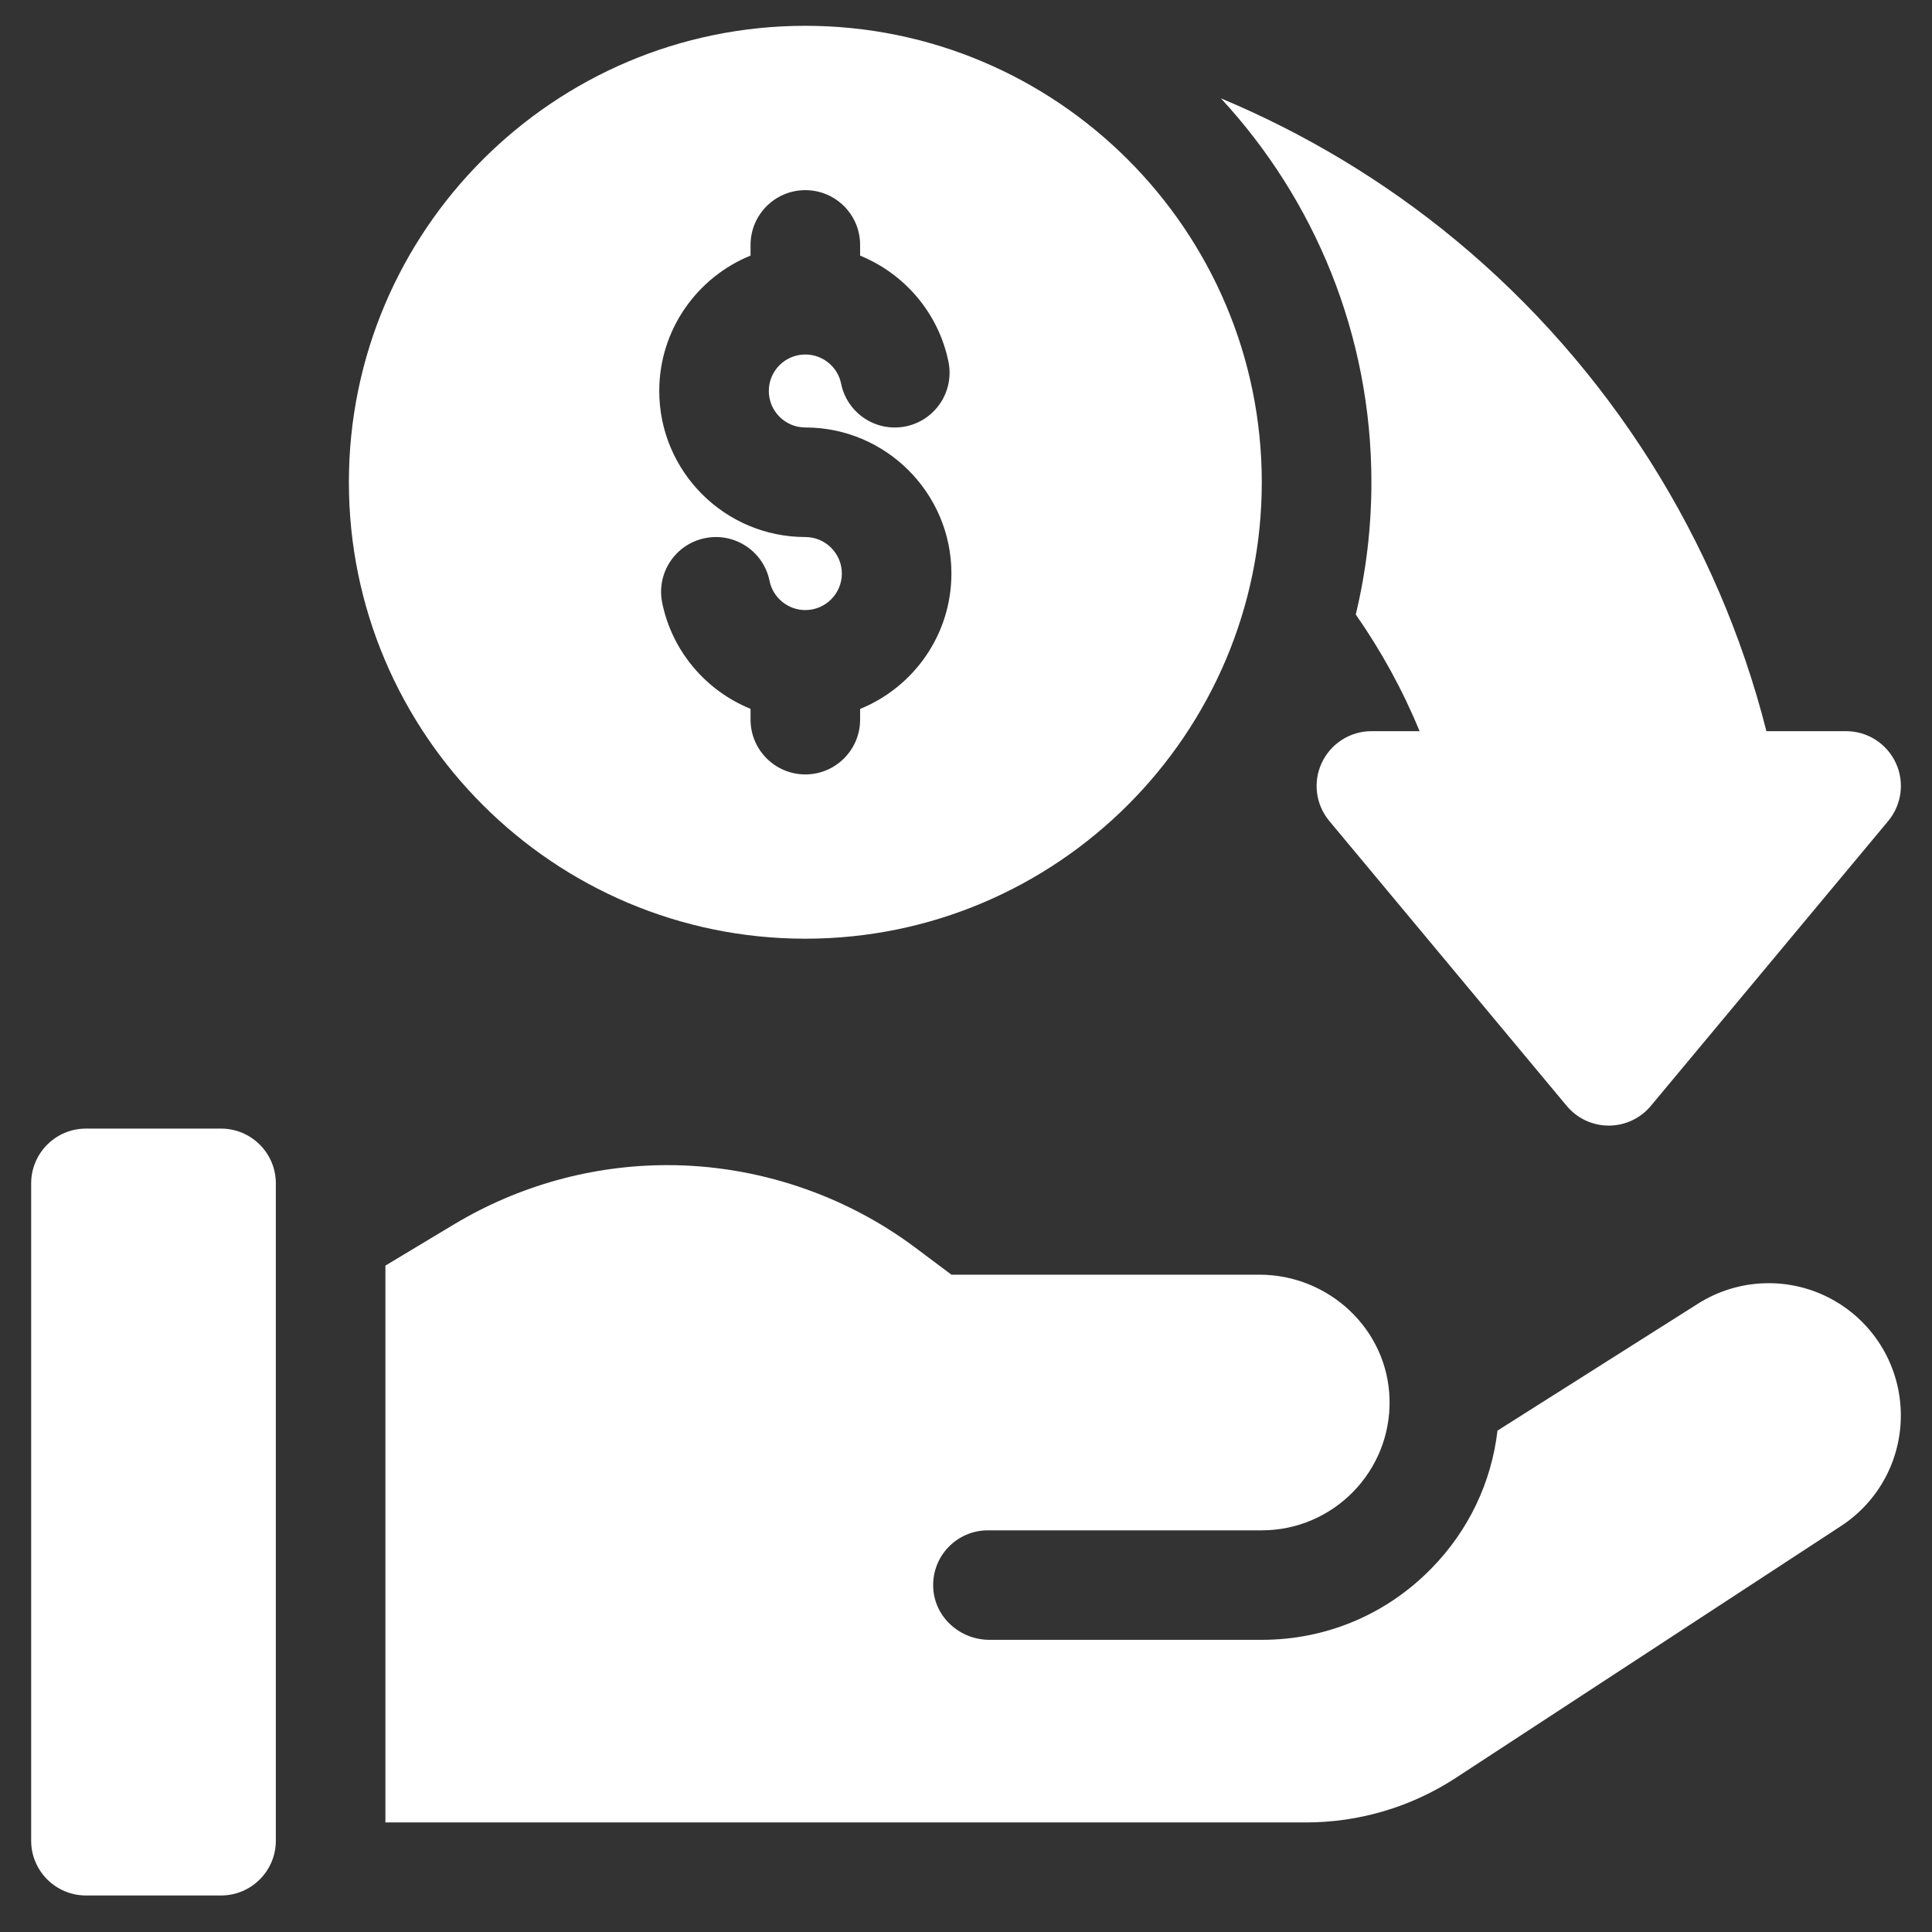
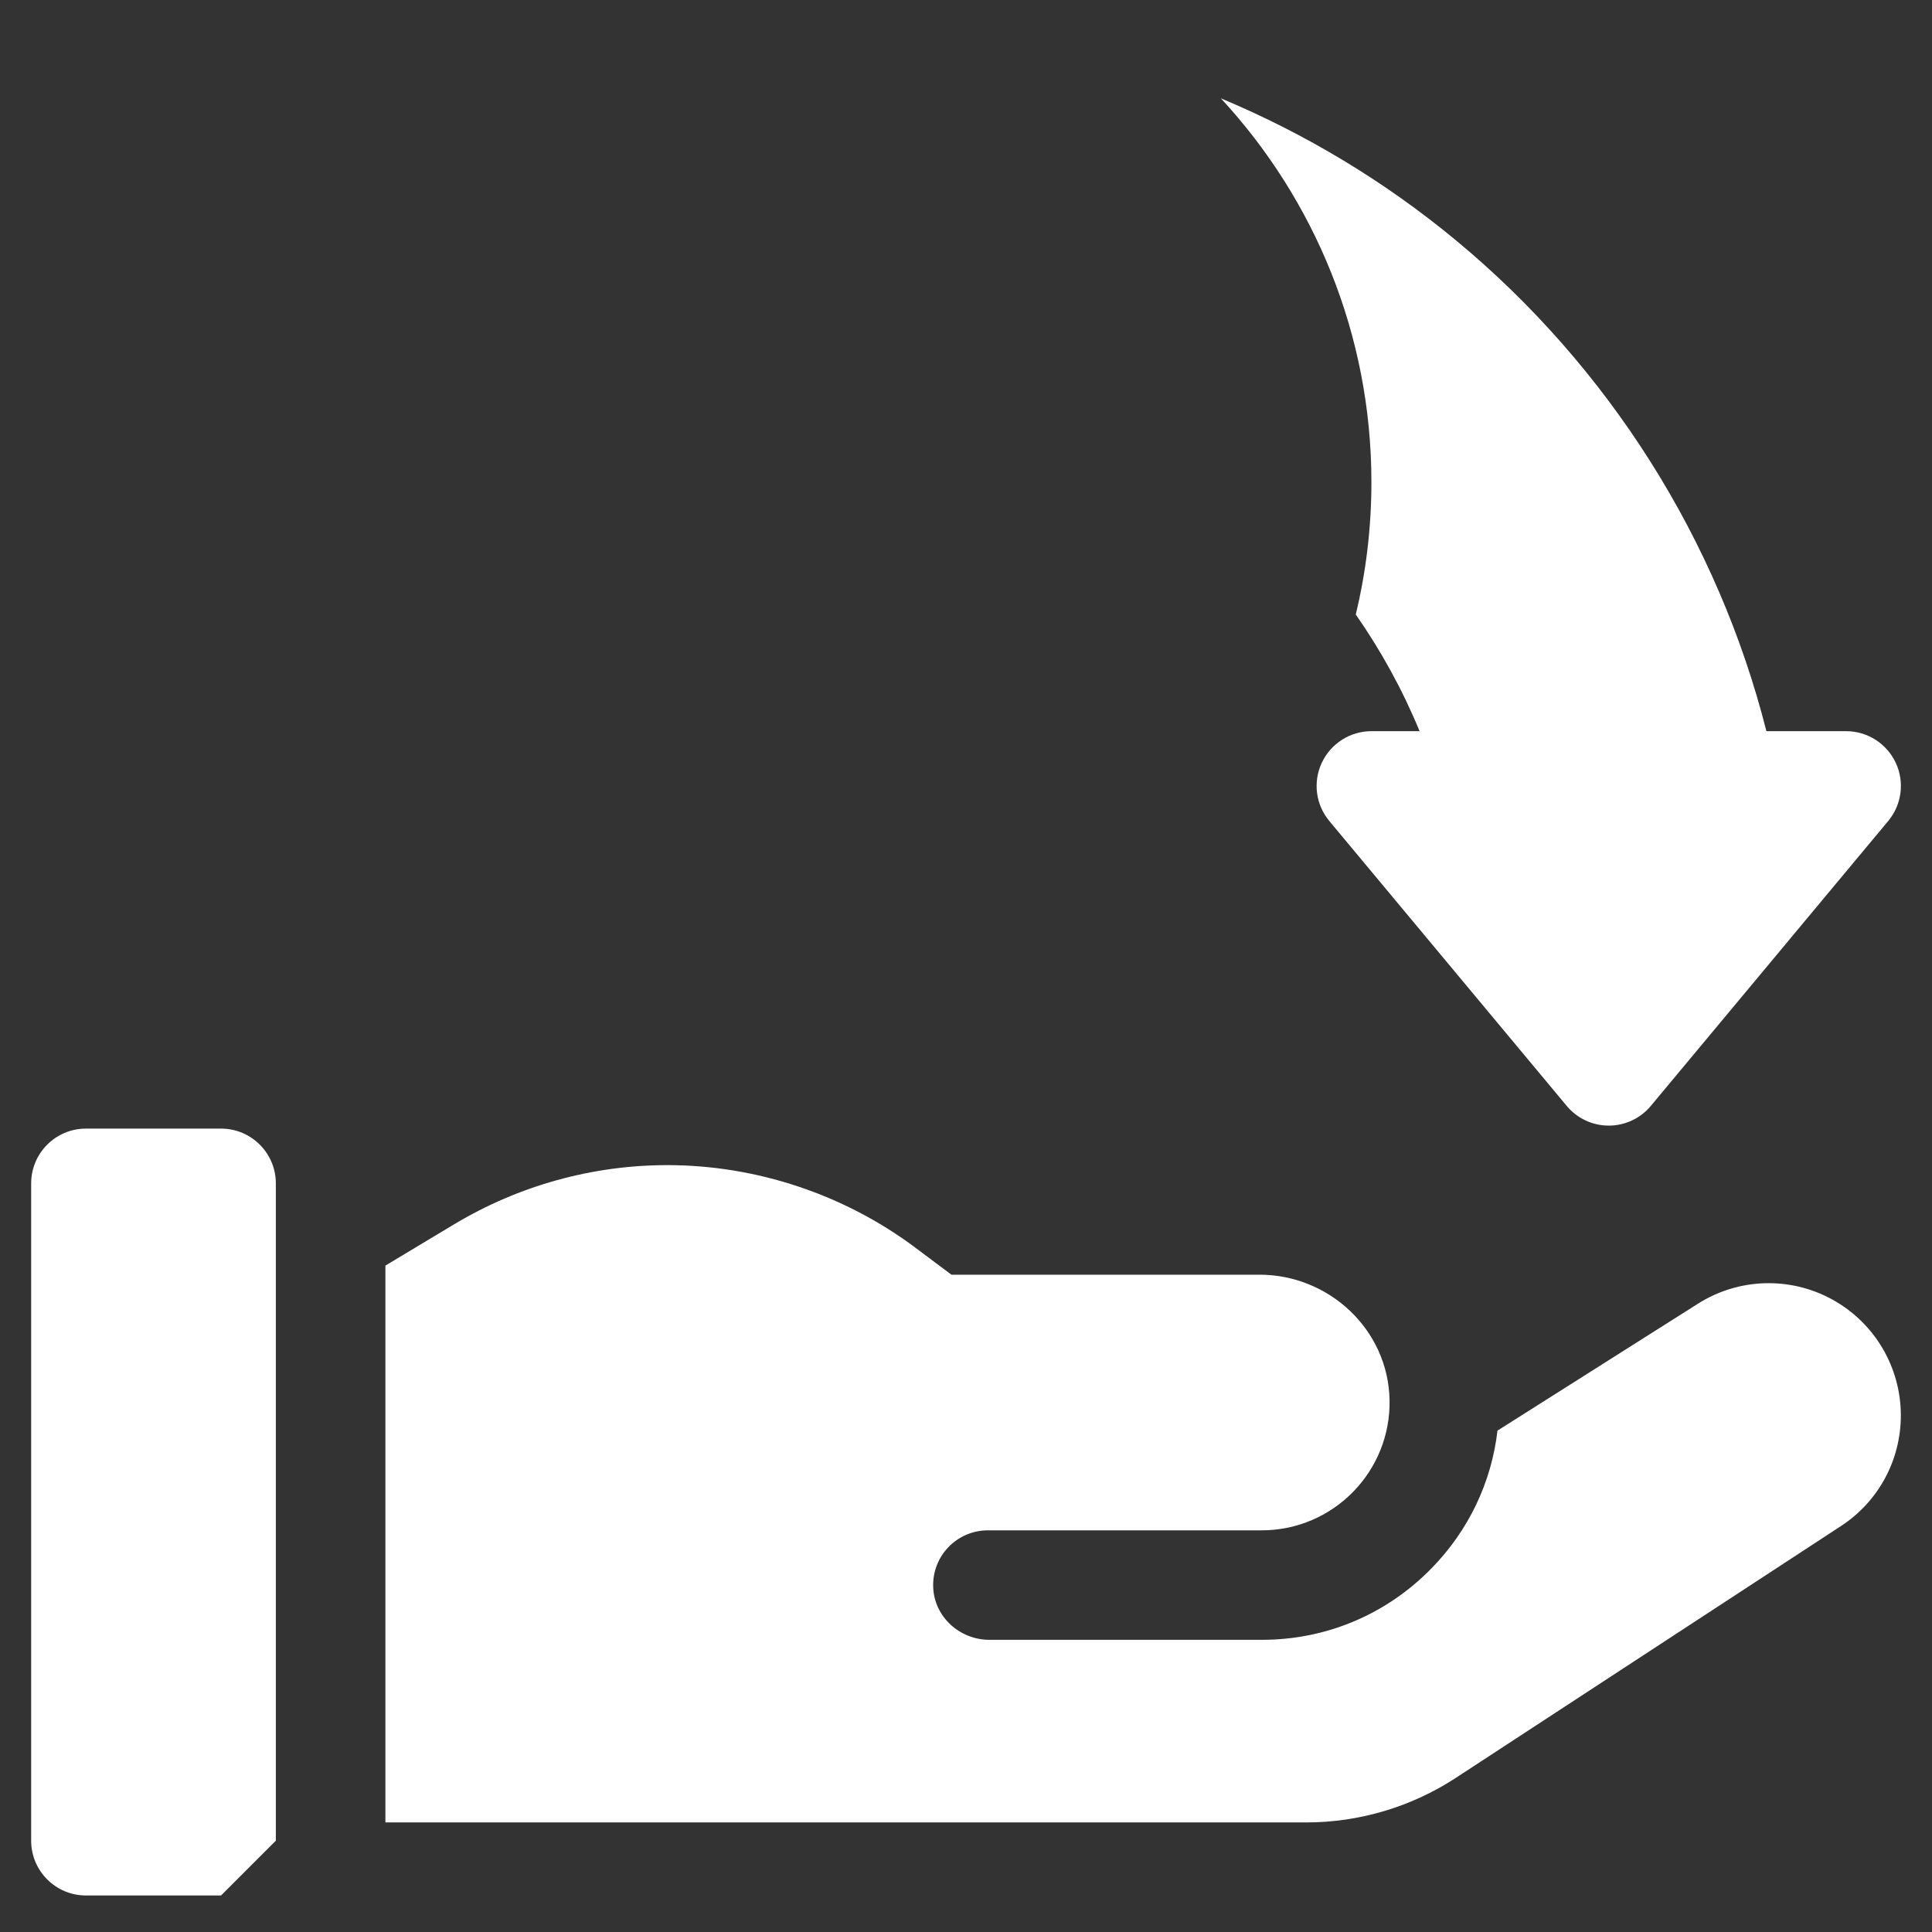
<svg xmlns="http://www.w3.org/2000/svg" width="31" height="31" viewBox="0 0 31 31" fill="none">
  <rect x="0" y="0" width="31" height="31" fill="#333333" stroke="none" />
  <g id="fi_2424455" clipPath="url(#clip0_3836_7152)">
-     <path id="Vector" d="M3.547 30.414H1.379C0.894 30.414 0.5 30.02 0.5 29.535V18.988C0.5 18.503 0.894 18.109 1.379 18.109H3.547C4.032 18.109 4.426 18.503 4.426 18.988V29.535C4.426 30.02 4.032 30.414 3.547 30.414Z" fill="white" />
+     <path id="Vector" d="M3.547 30.414H1.379C0.894 30.414 0.5 30.02 0.5 29.535V18.988C0.5 18.503 0.894 18.109 1.379 18.109H3.547C4.032 18.109 4.426 18.503 4.426 18.988V29.535Z" fill="white" />
    <path id="Vector_2" d="M29.401 20.852C28.724 20.479 27.897 20.505 27.244 20.919L24.028 22.955C23.931 23.785 23.566 24.555 22.97 25.164C22.247 25.905 21.28 26.312 20.246 26.312H15.876C15.403 26.312 14.996 25.949 14.974 25.476C14.95 24.971 15.352 24.555 15.852 24.555H20.246C21.393 24.555 22.324 23.608 22.296 22.454C22.27 21.335 21.327 20.453 20.208 20.453H15.266L14.692 20.023C13.551 19.167 12.136 18.695 10.709 18.695C9.506 18.695 8.325 19.023 7.293 19.641L6.184 20.307V29.242H20.957C21.811 29.242 22.647 28.993 23.361 28.526L29.54 24.486C30.141 24.093 30.5 23.429 30.5 22.711C30.5 21.937 30.079 21.225 29.401 20.852Z" fill="white" />
-     <path id="Vector_3" d="M12.922 0.414C8.883 0.414 5.598 3.7 5.598 7.738C5.598 11.777 8.883 15.062 12.922 15.062C16.96 15.062 20.246 11.777 20.246 7.738C20.246 3.7 16.96 0.414 12.922 0.414ZM13.801 11.375V11.547C13.801 12.032 13.407 12.426 12.922 12.426C12.437 12.426 12.043 12.032 12.043 11.547V11.374C11.333 11.085 10.785 10.456 10.625 9.671C10.529 9.195 10.836 8.731 11.312 8.635C11.787 8.538 12.251 8.845 12.348 9.321C12.403 9.592 12.644 9.789 12.922 9.789C13.245 9.789 13.508 9.526 13.508 9.203C13.508 8.88 13.245 8.617 12.922 8.617C11.63 8.617 10.578 7.566 10.578 6.273C10.578 5.292 11.185 4.45 12.043 4.101V3.93C12.043 3.444 12.437 3.051 12.922 3.051C13.407 3.051 13.801 3.444 13.801 3.93V4.102C14.511 4.391 15.059 5.021 15.219 5.806C15.315 6.281 15.008 6.745 14.532 6.842C14.056 6.938 13.592 6.631 13.496 6.155C13.441 5.884 13.199 5.688 12.922 5.688C12.599 5.688 12.336 5.95 12.336 6.273C12.336 6.597 12.599 6.859 12.922 6.859C14.214 6.859 15.266 7.911 15.266 9.203C15.266 10.185 14.659 11.027 13.801 11.375Z" fill="white" />
    <path id="Vector_4" d="M30.418 12.239C30.273 11.93 29.963 11.732 29.622 11.732H28.343C27.566 8.664 25.815 5.888 23.359 3.854C22.216 2.908 20.944 2.144 19.59 1.578C21.088 3.198 22.005 5.363 22.005 7.738C22.005 8.469 21.918 9.179 21.754 9.86C22.162 10.445 22.507 11.073 22.778 11.732H22.005C21.664 11.732 21.354 11.93 21.209 12.239C21.064 12.547 21.111 12.912 21.33 13.174L25.138 17.744C25.305 17.945 25.552 18.061 25.813 18.061C26.074 18.061 26.322 17.945 26.489 17.744L30.297 13.174C30.515 12.912 30.563 12.547 30.418 12.239Z" fill="white" />
  </g>
  <defs>
    <clipPath id="clip0_3836_7152">
      <rect width="30" height="30" fill="white" transform="translate(0.5 0.414)" />
    </clipPath>
  </defs>
</svg>